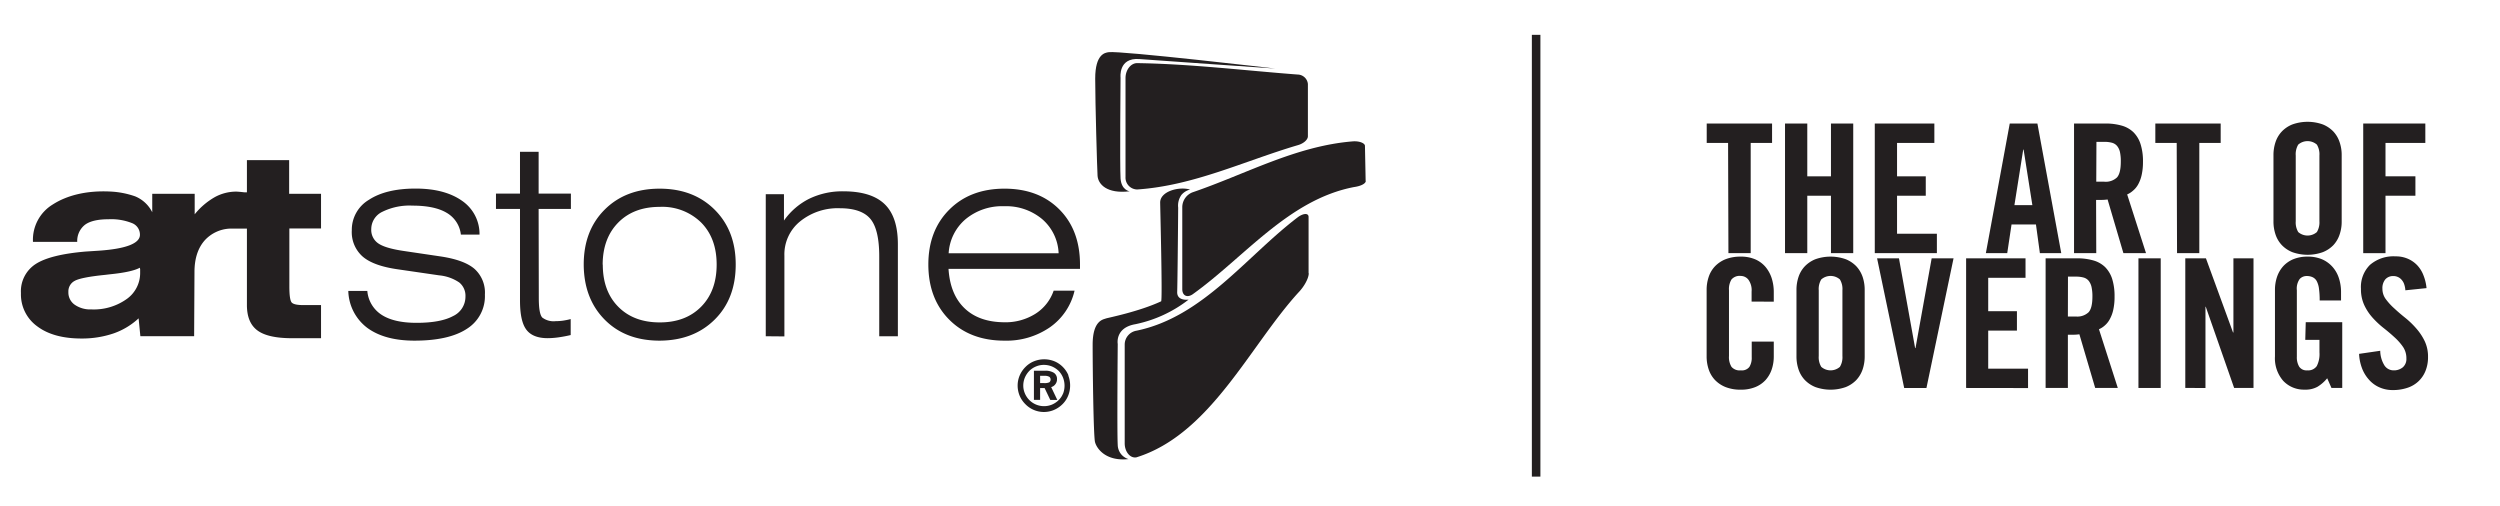
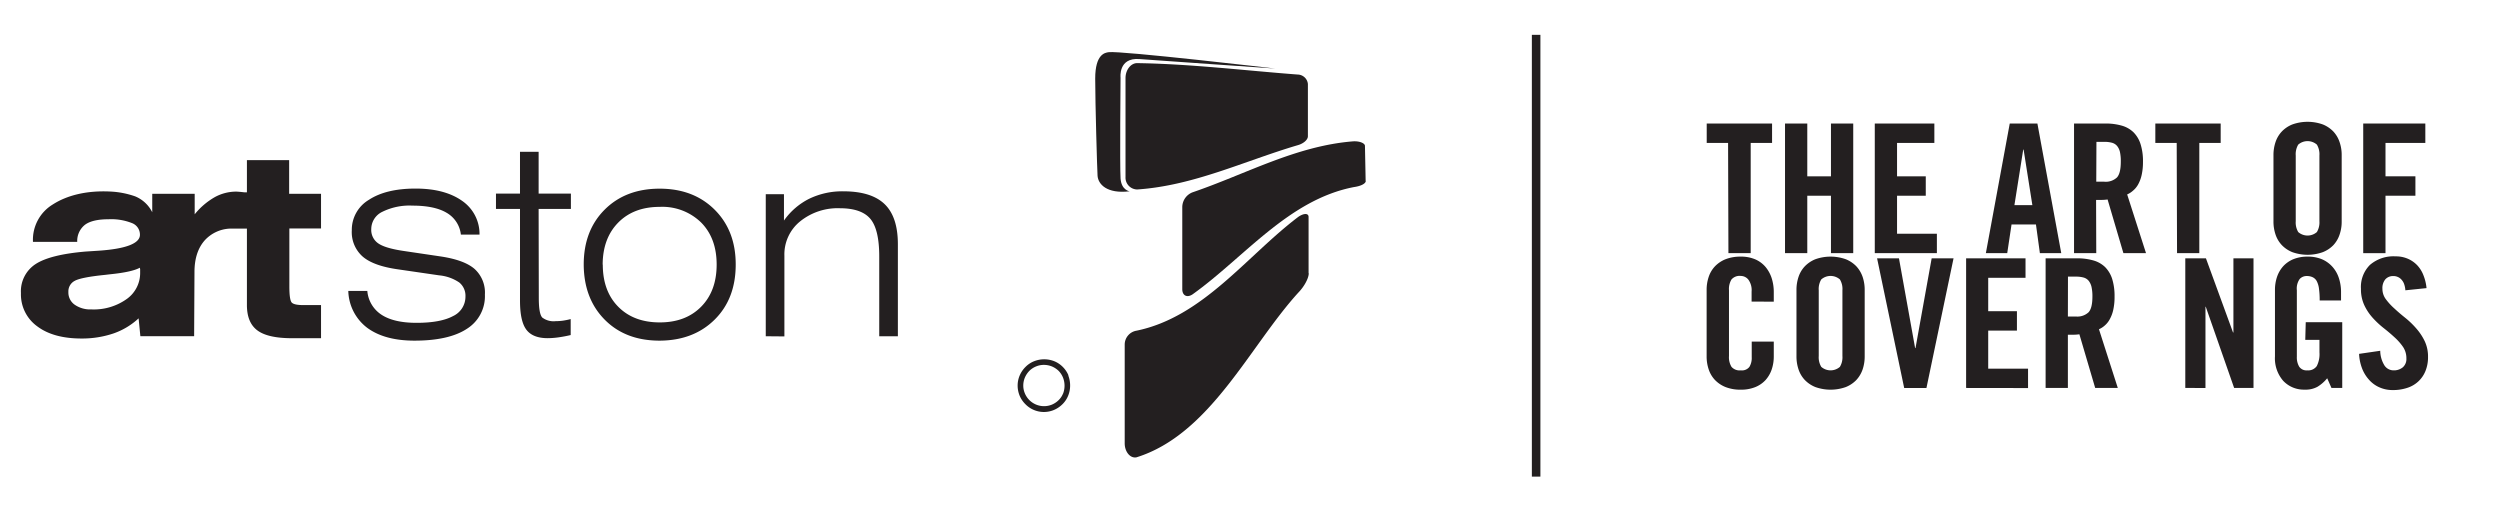
<svg xmlns="http://www.w3.org/2000/svg" id="Layer_1" data-name="Layer 1" viewBox="0 0 584.91 118.36">
  <defs>
    <style>.cls-1{fill:#231f20;}.cls-2{fill:none;stroke:#231f20;stroke-miterlimit:10;stroke-width:2px;}</style>
  </defs>
  <path class="cls-1" d="M75.11,53.46V45.35H67.65V37.47H57.77V45l-.55,0c-1-.11-1.66-.17-2-.17a10.41,10.41,0,0,0-5,1.31,16.6,16.6,0,0,0-4.67,4v-4.8H35.62v4.32a7.76,7.76,0,0,0-4-3.72,20.26,20.26,0,0,0-5.7-1.12c-5.9-.31-10.42,1-13.54,3a9.65,9.65,0,0,0-4.67,8.66v.11l10.36,0a4.81,4.81,0,0,1,1.81-4c1.16-.86,3-1.29,5.47-1.29a13.16,13.16,0,0,1,5.54.9,2.89,2.89,0,0,1,1.85,2.73c0,2-3.19,3.28-9.58,3.72l-3.08.2q-8.33.7-11.76,2.94a7.58,7.58,0,0,0-3.42,6.79,9.19,9.19,0,0,0,3.8,7.76q3.8,2.87,10.42,2.86A22.92,22.92,0,0,0,26.59,78a16.61,16.61,0,0,0,5.84-3.52l.41,4.18H45.42l.08-15q0-4.82,2.5-7.54a8.49,8.49,0,0,1,5.69-2.63h4.08V71.38q0,4.11,2.46,5.93c1.64,1.22,4.35,1.82,8.15,1.82h6.73V71.38H71c-1.44,0-2.35-.19-2.73-.58s-.57-1.64-.57-3.78V53.46ZM29.59,70a13.26,13.26,0,0,1-8.22,2.39,6.32,6.32,0,0,1-3.91-1.11A3.48,3.48,0,0,1,16,68.3a2.77,2.77,0,0,1,1.48-2.59q1.49-.83,7.1-1.4l1-.12q5.26-.52,7.13-1.55a1.57,1.57,0,0,1,.08.41c0,.15,0,.38,0,.69A7.44,7.44,0,0,1,29.59,70" />
  <path class="cls-1" d="M81.48,68.07h4.46a7.36,7.36,0,0,0,3.34,5.58q2.89,1.88,8.18,1.88,5.6,0,8.52-1.57a5,5,0,0,0,2.92-4.58,4,4,0,0,0-1.45-3.29,10,10,0,0,0-4.71-1.67L93,63q-5.69-.82-8.18-3a7.62,7.62,0,0,1-2.51-6.12,8.15,8.15,0,0,1,4-7.13q4-2.62,10.87-2.63T108.13,47a9.39,9.39,0,0,1,4.06,7.89h-4.36a6.73,6.73,0,0,0-3.31-5.09q-2.82-1.69-8-1.69a14.34,14.34,0,0,0-7.12,1.47,4.5,4.5,0,0,0-2.54,4.05,3.81,3.81,0,0,0,1.62,3.3c1.09.77,3.09,1.36,6,1.79L103.11,60q5.51.83,7.92,2.92a7.46,7.46,0,0,1,2.42,6,9,9,0,0,1-4.2,8Q105.05,79.69,97,79.7q-7,0-11.08-3a11.18,11.18,0,0,1-4.43-8.61" />
  <path class="cls-1" d="M126.06,69.73c0,2.48.27,4,.82,4.57a4.38,4.38,0,0,0,3.12.84,12.88,12.88,0,0,0,1.58-.1,15.81,15.81,0,0,0,1.94-.39v3.74c-1,.24-2,.42-2.86.54a18.86,18.86,0,0,1-2.52.19c-2.32,0-4-.66-5-2s-1.48-3.59-1.48-6.83V48.89h-5.62V45.3h5.62V35.52h4.36V45.3h7.55v3.59h-7.55Z" />
  <path class="cls-1" d="M136.57,61.9q0-7.95,4.9-12.85t12.86-4.91q7.93,0,12.87,4.92t4.93,12.84q0,8-4.93,12.88T154.33,79.7q-8,0-12.86-4.92t-4.9-12.88m4.46,0q0,6.21,3.62,9.87t9.71,3.66q6.07,0,9.69-3.68t3.62-9.85q0-6.16-3.62-9.83a13,13,0,0,0-9.69-3.67q-6.09,0-9.71,3.67T141,61.9" />
  <path class="cls-1" d="M179.16,78.67V45.43h4.26V51.6a15.93,15.93,0,0,1,5.93-5.11,17.78,17.78,0,0,1,7.94-1.73q6.57,0,9.68,3t3.1,9.42V78.67h-4.36V60q0-6.33-2.08-8.8t-7.11-2.48a14,14,0,0,0-9.34,3.09,9.93,9.93,0,0,0-3.66,8v18.9Z" />
-   <path class="cls-1" d="M251.41,68a14.38,14.38,0,0,1-5.75,8.56A17.88,17.88,0,0,1,235,79.7q-8,0-12.89-4.89T217.2,61.9q0-7.95,4.9-12.85T235,44.14q8,0,12.84,4.85t4.84,12.92v1H221.92q.38,6,3.77,9.23t9.3,3.26a13.13,13.13,0,0,0,7.28-2A10.36,10.36,0,0,0,246.52,68ZM222,59.25h25.68a11.1,11.1,0,0,0-3.87-8,13.12,13.12,0,0,0-8.86-3,13.39,13.39,0,0,0-9,3,11.3,11.3,0,0,0-4,8" />
  <path class="cls-1" d="M306.2,63.93c0,1.2-1.11,3.18-2.42,4.51C292.34,81,283.2,101.59,265.89,107c-1.5.28-2.75-1.34-2.75-3.26,0-10,0-14.44,0-23.13a3.3,3.3,0,0,1,2.76-3.24c15.57-3.2,25.78-17.5,37.84-26.62,1.32-.91,2.41-.89,2.42,0,0,4.5,0,7,0,13.17" />
  <path class="cls-1" d="M319.54,42.33c0,.66-1.24,1.23-2.73,1.43C301.47,46.7,291.12,60.23,279,68.88c-1.31.86-2.4.25-2.39-1.25,0-7.78,0-11.46,0-19.2A3.74,3.74,0,0,1,279,45c12.5-4.26,24.18-10.87,37.59-11.93,1.49-.09,2.75.43,2.76,1.06.06,3.29.1,4.73.16,8.19" />
  <path class="cls-1" d="M306,31.89c0,.82-1.07,1.73-2.38,2.08-12.52,3.7-24.35,9.47-37.56,10.36a2.77,2.77,0,0,1-2.73-2.93c0-8.7,0-13.18,0-23.13,0-1.92,1.25-3.52,2.75-3.5,12.55.19,25,1.72,37.51,2.67A2.45,2.45,0,0,1,306,19.65c0,5.73,0,8,0,12.24" />
  <path class="cls-1" d="M264.31,44.76s-1.95-.23-2.14-3,0-23.6,0-23.6-.57-4.73,4.41-4.34c4.8.37,31.8,2.22,31.8,2.22s-36.34-4.23-39-3.83c-.84.13-3.14.43-3.14,6.17s.45,21.21.55,22.75c.14,1.95,2.15,4.27,7.5,3.63" />
-   <path class="cls-1" d="M264,107.4a3.52,3.52,0,0,1-2.49-3.32c-.18-2.76,0-23.6,0-23.6s-.69-3.79,4.09-4.62a30.2,30.2,0,0,0,12.49-5.76s-2.75.43-2.67-1.81c.06-1.61.18-12.59.23-19.72a4.27,4.27,0,0,1,.79-3,3.87,3.87,0,0,1,2-1.22c-2.65-.78-7.13.44-7,3.15,0,.89.57,22.87.22,23-5.18,2.41-12.4,3.84-12.88,4-.65.26-3.14.42-3.14,6.16s.19,21.26.55,22.75,2.5,4.59,7.85,4" />
  <path class="cls-1" d="M250,87.87a6.13,6.13,0,0,0-1.32-2,6,6,0,0,0-2-1.35,6.39,6.39,0,0,0-4.75,0,5.82,5.82,0,0,0-2,1.33,6.35,6.35,0,0,0-1.36,2,6,6,0,0,0-.48,2.36,6.3,6.3,0,0,0,.46,2.35,6.21,6.21,0,0,0,1.35,2,6.05,6.05,0,0,0,6.7,1.35,6.35,6.35,0,0,0,2-1.36,5.79,5.79,0,0,0,1.32-2,6.2,6.2,0,0,0,.45-2.36,6.37,6.37,0,0,0-.45-2.38m-1.21,4.27a4.46,4.46,0,0,1-1,1.51,5,5,0,0,1-1.61,1.08,4.86,4.86,0,0,1-6.32-2.64,4.61,4.61,0,0,1-.37-1.83,4.89,4.89,0,0,1,.37-1.85,5.25,5.25,0,0,1,1.09-1.62,4.82,4.82,0,0,1,1.54-1,4.74,4.74,0,0,1,1.83-.36,5,5,0,0,1,1.88.37,5.15,5.15,0,0,1,1.59,1.06,4.9,4.9,0,0,1,1,1.56,5.16,5.16,0,0,1,0,3.76" />
-   <path class="cls-1" d="M246.83,90a1.83,1.83,0,0,0,.47-1.27,1.7,1.7,0,0,0-.75-1.52,3.73,3.73,0,0,0-2.1-.47H241.9v6.81h1.45V90.79h1.05l1.33,2.78h1.64l-1.43-3a1.84,1.84,0,0,0,.89-.56m-1.29-.58a2.69,2.69,0,0,1-1.27.2h-.92V87.93h.92a2.29,2.29,0,0,1,1.24.23.84.84,0,0,1,0,1.28" />
  <path class="cls-1" d="M404.31,33.44h-5V28.9h15.29v4.54h-5V59.23h-5.21Z" />
  <path class="cls-1" d="M417.63,59.23V28.9h5.21V41.25h5.54V28.9h5.21V59.23h-5.21V45.79h-5.54V59.23Z" />
  <path class="cls-1" d="M438.63,59.23V28.9h13.94v4.54h-8.73v7.81h6.72v4.54h-6.72v8.9h9.32v4.54Z" />
  <path class="cls-1" d="M469.62,59.23h-5l5.59-30.33h6.47l5.58,30.33h-5l-.92-6.72h-5.71ZM471.3,48h4.2l-2.05-13h-.09Z" />
  <path class="cls-1" d="M490.45,59.23h-5.2V28.9h7.3a13.54,13.54,0,0,1,3.85.49,6.46,6.46,0,0,1,2.75,1.55,6.82,6.82,0,0,1,1.66,2.77,13.14,13.14,0,0,1,.57,4.14,13.64,13.64,0,0,1-.32,3.13,8.17,8.17,0,0,1-.84,2.22A5.15,5.15,0,0,1,499,44.65a5,5,0,0,1-1.32.84l4.41,13.74h-5.29l-3.7-12.56a9.71,9.71,0,0,1-1.24.1c-.49,0-1,0-1.45,0Zm0-16.72h1.85a3.82,3.82,0,0,0,3-1c.59-.65.89-1.88.89-3.67A10.12,10.12,0,0,0,496,35.6a3.43,3.43,0,0,0-.68-1.45,2.35,2.35,0,0,0-1.19-.75,6.61,6.61,0,0,0-1.79-.21h-1.85Z" />
  <path class="cls-1" d="M509.27,33.44h-5V28.9h15.29v4.54h-5V59.23h-5.21Z" />
  <path class="cls-1" d="M531.91,36.25a9.41,9.41,0,0,1,.48-3,6.67,6.67,0,0,1,1.47-2.48,7,7,0,0,1,2.48-1.66,10.63,10.63,0,0,1,7.1,0,7.07,7.07,0,0,1,2.48,1.66,6.79,6.79,0,0,1,1.46,2.48,9.15,9.15,0,0,1,.49,3V51.88a9.15,9.15,0,0,1-.49,3,6.79,6.79,0,0,1-1.46,2.48A7.07,7.07,0,0,1,543.44,59a10.63,10.63,0,0,1-7.1,0,7,7,0,0,1-2.48-1.66,6.67,6.67,0,0,1-1.47-2.48,9.41,9.41,0,0,1-.48-3Zm5.21,15.5a4.41,4.41,0,0,0,.58,2.54,3.32,3.32,0,0,0,4.37,0,4.41,4.41,0,0,0,.59-2.54V36.38a4.38,4.38,0,0,0-.59-2.54,3.32,3.32,0,0,0-4.37,0,4.39,4.39,0,0,0-.58,2.54Z" />
-   <path class="cls-1" d="M552.91,59.23V28.9h14.53v4.54h-9.32v7.81h7v4.54h-7V59.23Z" />
+   <path class="cls-1" d="M552.91,59.23V28.9h14.53v4.54h-9.32v7.81h7v4.54h-7V59.23" />
  <path class="cls-1" d="M409.81,70.56V68.21a4.14,4.14,0,0,0-.76-2.79,2.29,2.29,0,0,0-1.76-.86,2.51,2.51,0,0,0-2.18.82,4.31,4.31,0,0,0-.59,2.54V83.29a4.33,4.33,0,0,0,.59,2.54,2.51,2.51,0,0,0,2.18.82,2.22,2.22,0,0,0,2-.8,4,4,0,0,0,.55-2.27V79.93H415v3.49a9.41,9.41,0,0,1-.48,3,7.17,7.17,0,0,1-1.43,2.48,6.65,6.65,0,0,1-2.4,1.66,8.86,8.86,0,0,1-3.42.61,9.48,9.48,0,0,1-3.55-.61,7.07,7.07,0,0,1-2.48-1.66,6.67,6.67,0,0,1-1.47-2.48,9.41,9.41,0,0,1-.48-3V67.79a9.41,9.41,0,0,1,.48-3,6.67,6.67,0,0,1,1.47-2.48,7.07,7.07,0,0,1,2.48-1.66,9.48,9.48,0,0,1,3.55-.61,8.31,8.31,0,0,1,3.42.65,6.58,6.58,0,0,1,2.4,1.79,7.92,7.92,0,0,1,1.43,2.64,10.67,10.67,0,0,1,.48,3.24v2.22Z" />
  <path class="cls-1" d="M420.31,67.79a9.41,9.41,0,0,1,.48-3,6.67,6.67,0,0,1,1.47-2.48,7.07,7.07,0,0,1,2.48-1.66,10.63,10.63,0,0,1,7.1,0,7.07,7.07,0,0,1,2.48,1.66,7,7,0,0,1,1.47,2.48,9.41,9.41,0,0,1,.48,3V83.42a9.41,9.41,0,0,1-.48,3,7,7,0,0,1-1.47,2.48,7.07,7.07,0,0,1-2.48,1.66,10.63,10.63,0,0,1-7.1,0,7.07,7.07,0,0,1-2.48-1.66,6.67,6.67,0,0,1-1.47-2.48,9.41,9.41,0,0,1-.48-3Zm5.21,15.5a4.33,4.33,0,0,0,.59,2.54,3.31,3.31,0,0,0,4.36,0,4.33,4.33,0,0,0,.59-2.54V67.92a4.31,4.31,0,0,0-.59-2.54,3.31,3.31,0,0,0-4.36,0,4.31,4.31,0,0,0-.59,2.54Z" />
  <path class="cls-1" d="M451.94,60.44h5.12l-6.34,30.33h-5.21l-6.34-30.33h5.12l3.78,21h.09Z" />
  <path class="cls-1" d="M460,90.77V60.44H473.9V65h-8.73v7.81h6.72v4.54h-6.72v8.9h9.32v4.54Z" />
  <path class="cls-1" d="M483.81,90.77H478.6V60.44h7.31a13.54,13.54,0,0,1,3.85.49,6.46,6.46,0,0,1,2.75,1.55,6.93,6.93,0,0,1,1.66,2.77,13.46,13.46,0,0,1,.56,4.14,13.69,13.69,0,0,1-.31,3.13,8.17,8.17,0,0,1-.84,2.22,5.15,5.15,0,0,1-1.18,1.45,5,5,0,0,1-1.32.84l4.41,13.74H490.2l-3.7-12.56a9.71,9.71,0,0,1-1.24.1c-.49,0-1,0-1.45,0Zm0-16.72h1.85a3.83,3.83,0,0,0,3-1c.59-.65.89-1.88.89-3.67a10.12,10.12,0,0,0-.21-2.25,3.56,3.56,0,0,0-.68-1.45,2.35,2.35,0,0,0-1.19-.75,6.61,6.61,0,0,0-1.79-.21h-1.85Z" />
-   <path class="cls-1" d="M500.32,90.77V60.44h5.21V90.77Z" />
  <path class="cls-1" d="M511.28,90.77V60.44h4.83l6.34,17.35h.09V60.44h4.7V90.77h-4.53l-6.64-19H516v19Z" />
  <path class="cls-1" d="M539.46,75.39H548V90.77h-2.52l-1-2.27a9,9,0,0,1-2.29,2,5.77,5.77,0,0,1-3,.66,6.61,6.61,0,0,1-5-2.06,8,8,0,0,1-1.93-5.71V67.79a9.41,9.41,0,0,1,.48-3,7.17,7.17,0,0,1,1.43-2.48,6.7,6.7,0,0,1,2.37-1.66,8.68,8.68,0,0,1,3.36-.61,8.4,8.4,0,0,1,3.43.65,7,7,0,0,1,2.43,1.79,7.35,7.35,0,0,1,1.47,2.64,10.37,10.37,0,0,1,.49,3.24v1.93h-5a19.24,19.24,0,0,0-.17-2.81,5.09,5.09,0,0,0-.54-1.75,2.15,2.15,0,0,0-1-.9,3.21,3.21,0,0,0-1.32-.25,2.2,2.2,0,0,0-1.64.69,3.82,3.82,0,0,0-.67,2.63V83.46a4.25,4.25,0,0,0,.55,2.33,2.05,2.05,0,0,0,1.88.86,2.44,2.44,0,0,0,2.23-1,6.16,6.16,0,0,0,.63-3.23V79.51h-3.32Z" />
  <path class="cls-1" d="M562.77,67.92a5.34,5.34,0,0,0-.35-1.62,3.08,3.08,0,0,0-.68-1,2.41,2.41,0,0,0-.84-.54,2.32,2.32,0,0,0-.9-.17,2.41,2.41,0,0,0-1.93.78,3.23,3.23,0,0,0-.67,2.2,4.05,4.05,0,0,0,.77,2.39,14.32,14.32,0,0,0,2,2.19c.78.73,1.63,1.46,2.56,2.2a19.82,19.82,0,0,1,2.56,2.46,13,13,0,0,1,2,3,8.36,8.36,0,0,1,.78,3.68,8.5,8.5,0,0,1-.61,3.34,6.79,6.79,0,0,1-1.68,2.43,6.87,6.87,0,0,1-2.58,1.49,10.48,10.48,0,0,1-3.36.51,7.54,7.54,0,0,1-3.24-.68,7,7,0,0,1-2.41-1.82A8.38,8.38,0,0,1,552.57,86a10.76,10.76,0,0,1-.63-3.21l4.95-.72a6.63,6.63,0,0,0,1,3.45,2.54,2.54,0,0,0,2.1,1.13,3.27,3.27,0,0,0,2.18-.71,2.57,2.57,0,0,0,.84-2.06,4.74,4.74,0,0,0-.77-2.69,13,13,0,0,0-2-2.27c-.79-.73-1.64-1.45-2.57-2.18a20.78,20.78,0,0,1-2.56-2.4,11.94,11.94,0,0,1-1.95-2.94,8.77,8.77,0,0,1-.78-3.82,7.27,7.27,0,0,1,2.1-5.6,8.41,8.41,0,0,1,6-2,7,7,0,0,1,2.85.55,6.7,6.7,0,0,1,2.19,1.51A7.16,7.16,0,0,1,567,64.41a10.79,10.79,0,0,1,.72,3Z" />
  <line class="cls-2" x1="359.4" y1="8.15" x2="359.4" y2="111.51" />
</svg>